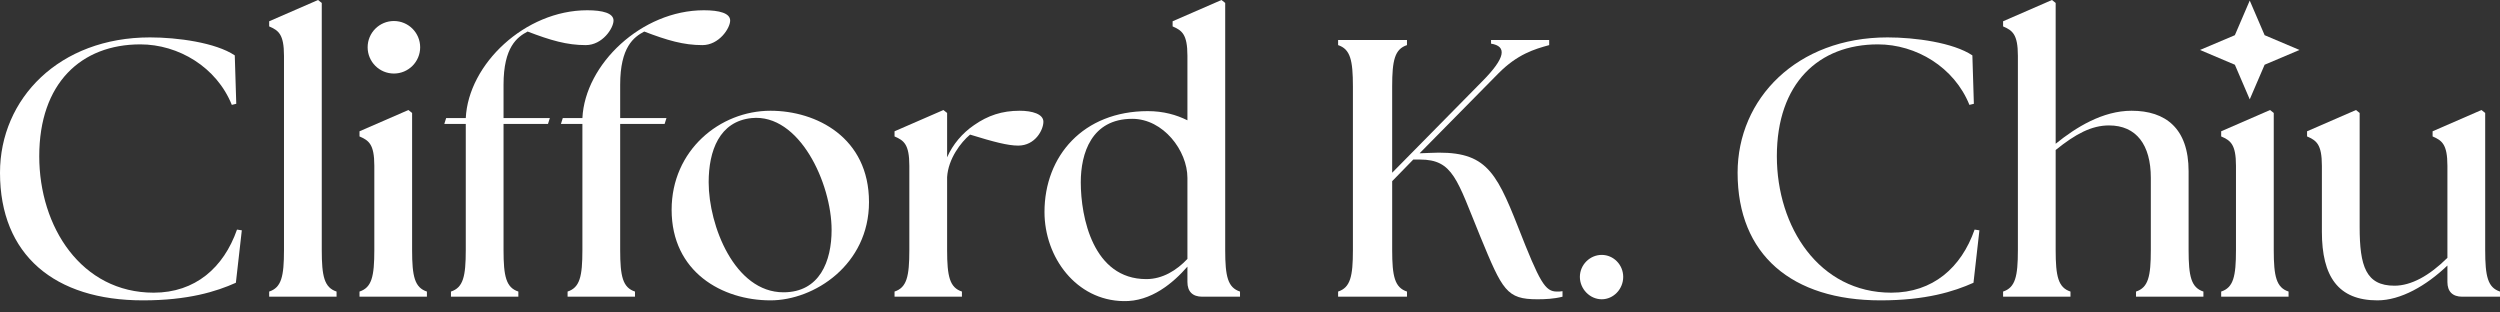
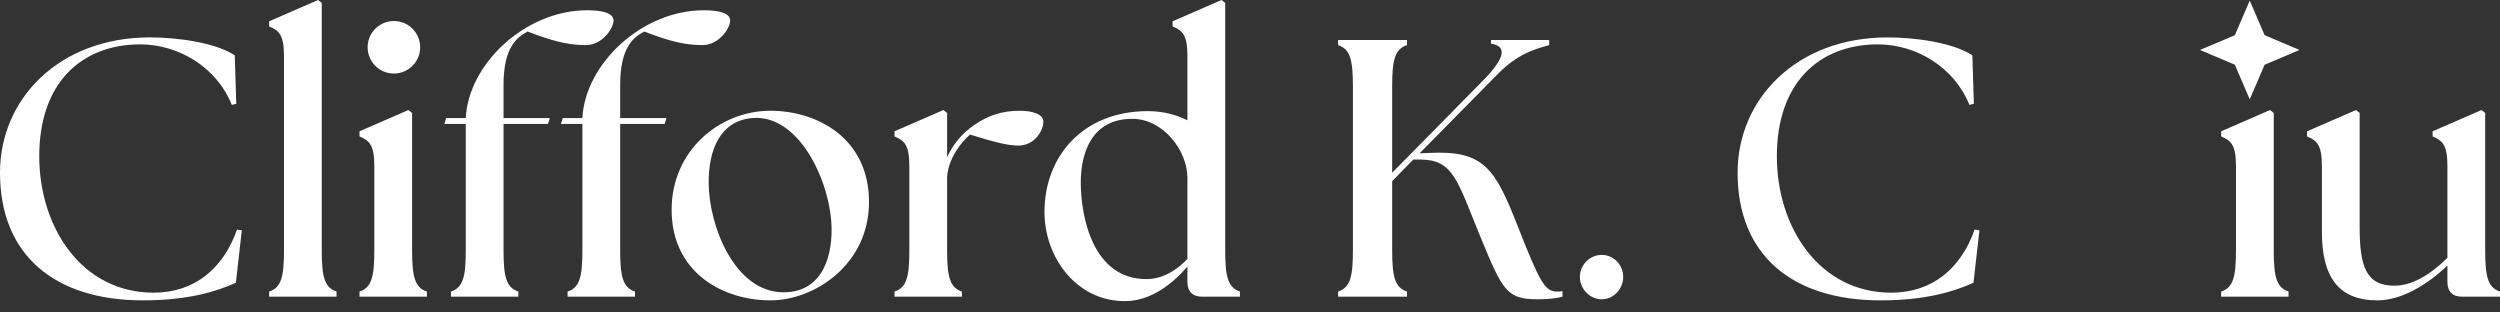
<svg xmlns="http://www.w3.org/2000/svg" width="200" height="25" viewBox="0 0 200 25" fill="none">
  <rect x="0" y="0" width="200" height="25" fill="#333333" stroke="none" />
  <path d="M0 13.819C0 7.892 4.74 2.992 11.998 2.992C14.19 2.992 17.241 3.403 18.782 4.43L18.901 8.303L18.545 8.391C17.33 5.369 14.279 3.55 11.227 3.55C6.488 3.55 3.14 6.66 3.14 12.499C3.14 18.161 6.517 23.414 12.294 23.414C15.612 23.414 17.893 21.418 18.96 18.367L19.345 18.425L18.87 22.621C17.301 23.325 15.049 24.029 11.435 24.029C4.355 24.029 0 20.392 0 13.819Z" fill="white" />
  <path d="M21.534 23.325C22.512 23.003 22.719 22.122 22.719 20.01V4.46C22.719 2.728 22.275 2.435 21.534 2.112V1.702L25.444 0L25.741 0.235V20.01C25.741 22.122 25.948 23.003 26.925 23.325V23.736H21.534V23.325Z" fill="white" />
  <path d="M28.761 23.325C29.739 23.003 29.946 22.122 29.946 20.01V13.261C29.946 11.531 29.502 11.237 28.761 10.914V10.503L32.671 8.802L32.968 9.036V20.01C32.968 22.122 33.175 23.003 34.153 23.325V23.736H28.761V23.325Z" fill="white" />
  <path d="M36.077 23.325C37.054 23.003 37.262 22.122 37.262 20.01V9.917H35.544L35.692 9.447H37.262C37.469 5.135 42.002 0.821 46.979 0.821C48.223 0.821 49.082 1.056 49.082 1.643C49.082 2.259 48.194 3.609 46.86 3.609C45.35 3.609 44.046 3.227 42.209 2.523C41.38 2.963 40.283 3.755 40.283 6.778V9.447H43.987L43.838 9.917H40.283V20.01C40.283 22.122 40.491 23.003 41.468 23.325V23.736H36.077V23.325Z" fill="white" />
  <path d="M45.407 23.325C46.385 23.003 46.592 22.122 46.592 20.01V9.917H44.874L45.022 9.447H46.592C46.8 5.135 51.332 0.821 56.309 0.821C57.554 0.821 58.413 1.056 58.413 1.643C58.413 2.259 57.524 3.609 56.191 3.609C54.68 3.609 53.377 3.227 51.54 2.523C50.71 2.963 49.614 3.755 49.614 6.778V9.447H53.317L53.169 9.917H49.614V20.01C49.614 22.122 49.822 23.003 50.799 23.325V23.736H45.407V23.325Z" fill="white" />
  <path d="M53.73 16.782C53.73 12.029 57.582 8.86 61.64 8.86C65.314 8.86 69.52 11.003 69.52 16.166C69.52 21.183 65.136 24.029 61.64 24.029C57.789 24.029 53.73 21.771 53.73 16.782ZM66.528 18.396C66.528 14.67 63.951 9.066 60.129 9.447C57.552 9.711 56.693 12.059 56.693 14.582C56.693 18.044 58.767 23.384 62.677 23.384C65.581 23.384 66.528 20.89 66.528 18.396Z" fill="white" />
  <path d="M71.563 23.325C72.541 23.003 72.747 22.122 72.747 20.01V13.261C72.747 11.531 72.304 11.237 71.563 10.914V10.503L75.473 8.802L75.769 9.036V12.587C76.214 11.56 76.984 10.65 77.932 10.005C79.028 9.242 80.154 8.86 81.576 8.86C82.583 8.86 83.472 9.125 83.472 9.741C83.472 10.386 82.82 11.648 81.457 11.648C80.628 11.648 79.502 11.354 77.606 10.768C76.866 11.384 75.859 12.704 75.769 14.171V20.01C75.769 22.122 75.977 23.003 76.954 23.325V23.736H71.563L71.563 23.325Z" fill="white" />
  <path d="M83.559 16.959C83.559 12.47 86.669 8.89 91.824 8.89C93.068 8.89 94.105 9.183 94.994 9.624V4.46C94.994 2.728 94.549 2.435 93.809 2.112V1.702L97.719 0L98.016 0.235V20.01C98.016 22.122 98.223 23.003 99.201 23.325V23.736H96.179C95.409 23.736 94.994 23.325 94.994 22.562V21.33C93.868 22.621 92.091 24.147 89.869 24.088C86.106 24.029 83.559 20.597 83.559 16.959ZM91.705 22.328C93.009 22.328 94.135 21.624 94.994 20.714V14.23C94.994 12.059 93.068 9.506 90.579 9.506C87.321 9.506 86.462 12.264 86.462 14.582C86.462 17.369 87.439 22.328 91.705 22.328Z" fill="white" />
  <path d="M107.048 23.325C108.026 23.003 108.233 22.122 108.233 20.01V6.924C108.233 4.811 108.026 3.931 107.048 3.609V3.198H112.558V3.609C111.581 3.931 111.373 4.812 111.373 6.924V13.819L118.573 6.513C120.469 4.606 120.557 3.696 119.283 3.492V3.198H123.935V3.609C122.749 3.931 121.387 4.342 119.876 5.868L113.566 12.264L114.307 12.235C118.75 12 119.609 13.496 121.446 18.161C123.194 22.621 123.609 23.325 124.557 23.325C124.705 23.325 124.824 23.325 125.001 23.296V23.736C124.32 23.912 123.609 23.942 122.987 23.942C120.528 23.942 120.202 23.238 118.424 18.924C116.558 14.377 116.262 12.763 113.595 12.763H113.062L111.374 14.494V20.01C111.374 22.122 111.581 23.003 112.559 23.325V23.736H107.048L107.048 23.325Z" fill="white" />
  <path d="M126.39 22.152C126.39 21.183 127.19 20.392 128.138 20.392C129.086 20.392 129.857 21.183 129.857 22.152C129.857 23.12 129.086 23.942 128.138 23.942C127.19 23.942 126.39 23.12 126.39 22.152Z" fill="white" />
  <path d="M139.008 13.819C139.008 7.892 143.748 2.992 151.006 2.992C153.199 2.992 156.25 3.403 157.79 4.43L157.909 8.303L157.553 8.391C156.339 5.369 153.287 3.55 150.236 3.55C145.496 3.55 142.148 6.66 142.148 12.499C142.148 18.161 145.525 23.414 151.303 23.414C154.621 23.414 156.902 21.418 157.968 18.367L158.353 18.425L157.879 22.621C156.309 23.325 154.058 24.029 150.443 24.029C143.363 24.029 139.008 20.392 139.008 13.819Z" fill="white" />
-   <path d="M160.247 23.325C161.224 23.003 161.431 22.122 161.431 20.01V4.46C161.431 2.728 160.987 2.435 160.247 2.112V1.702L164.157 0L164.453 0.235V11.501C166.082 10.181 168.215 8.86 170.526 8.86C173.251 8.86 175.088 10.269 175.088 13.702V20.01C175.088 22.122 175.296 23.003 176.273 23.325V23.736H170.881V23.325C171.859 23.003 172.066 22.122 172.066 20.01V14.23C172.066 11.589 170.911 10.034 168.719 10.034C167.326 10.034 166.053 10.709 164.453 12V20.01C164.453 22.122 164.66 23.003 165.638 23.325V23.736H160.247L160.247 23.325Z" fill="white" />
  <path d="M177.694 23.325C178.671 23.003 178.878 22.122 178.878 20.01V13.261C178.878 11.531 178.434 11.237 177.694 10.914V10.503L181.604 8.802L181.9 9.036V20.01C181.9 22.122 182.108 23.003 183.085 23.325V23.736H177.694V23.325Z" fill="white" />
  <path d="M185.751 18.543V13.261C185.751 11.531 185.306 11.237 184.565 10.914V10.503L188.476 8.802L188.772 9.036V18.161C188.772 21.301 189.275 22.856 191.557 22.856C192.89 22.856 194.342 22.064 195.793 20.626V13.261C195.793 11.53 195.349 11.237 194.608 10.914V10.503L198.518 8.802L198.815 9.036V20.01C198.815 22.122 199.023 23.003 200 23.325V23.736H196.978C196.208 23.736 195.793 23.325 195.793 22.562V21.242C194.105 22.856 192.06 24.029 190.194 24.029C187.054 24.029 185.751 22.122 185.751 18.543Z" fill="white" />
  <circle cx="31.512" cy="3.782" r="2.101" fill="white" />
  <path d="M181.17 5.179L183.959 3.997L181.17 2.815L179.979 0.045L178.789 2.815L176 3.997L178.789 5.179L179.979 7.948L181.17 5.179Z" fill="white" />
</svg>